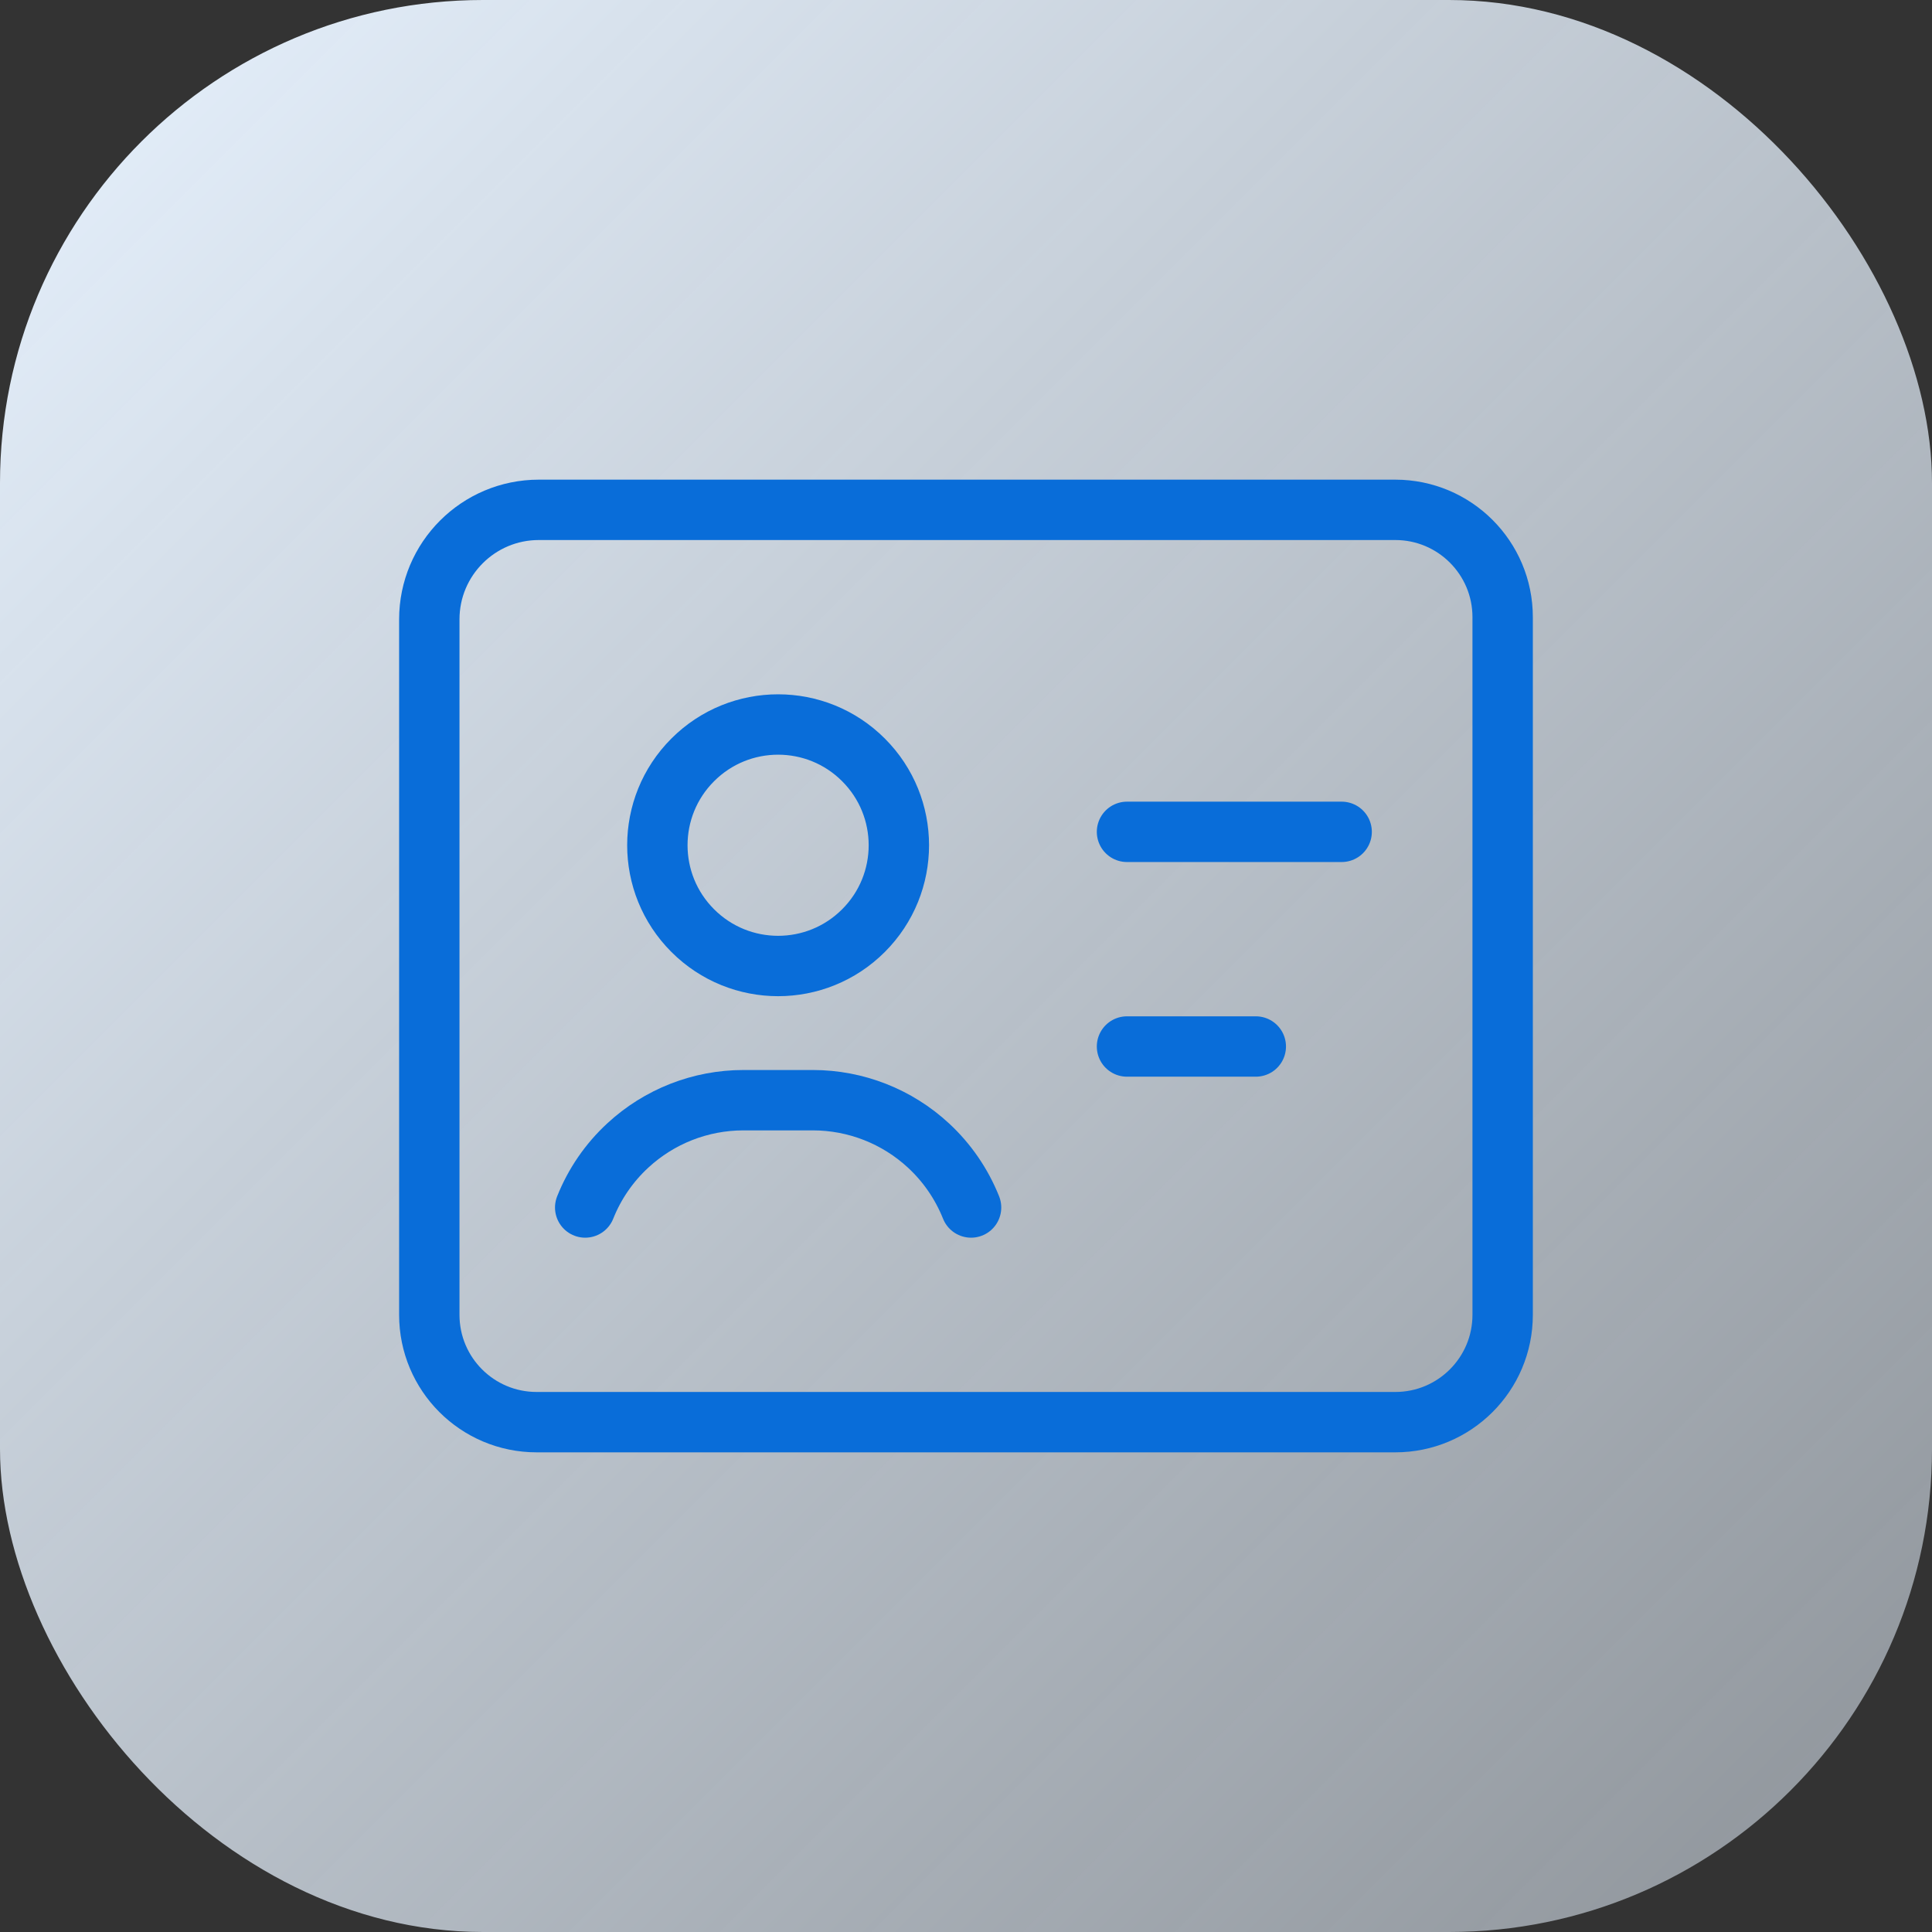
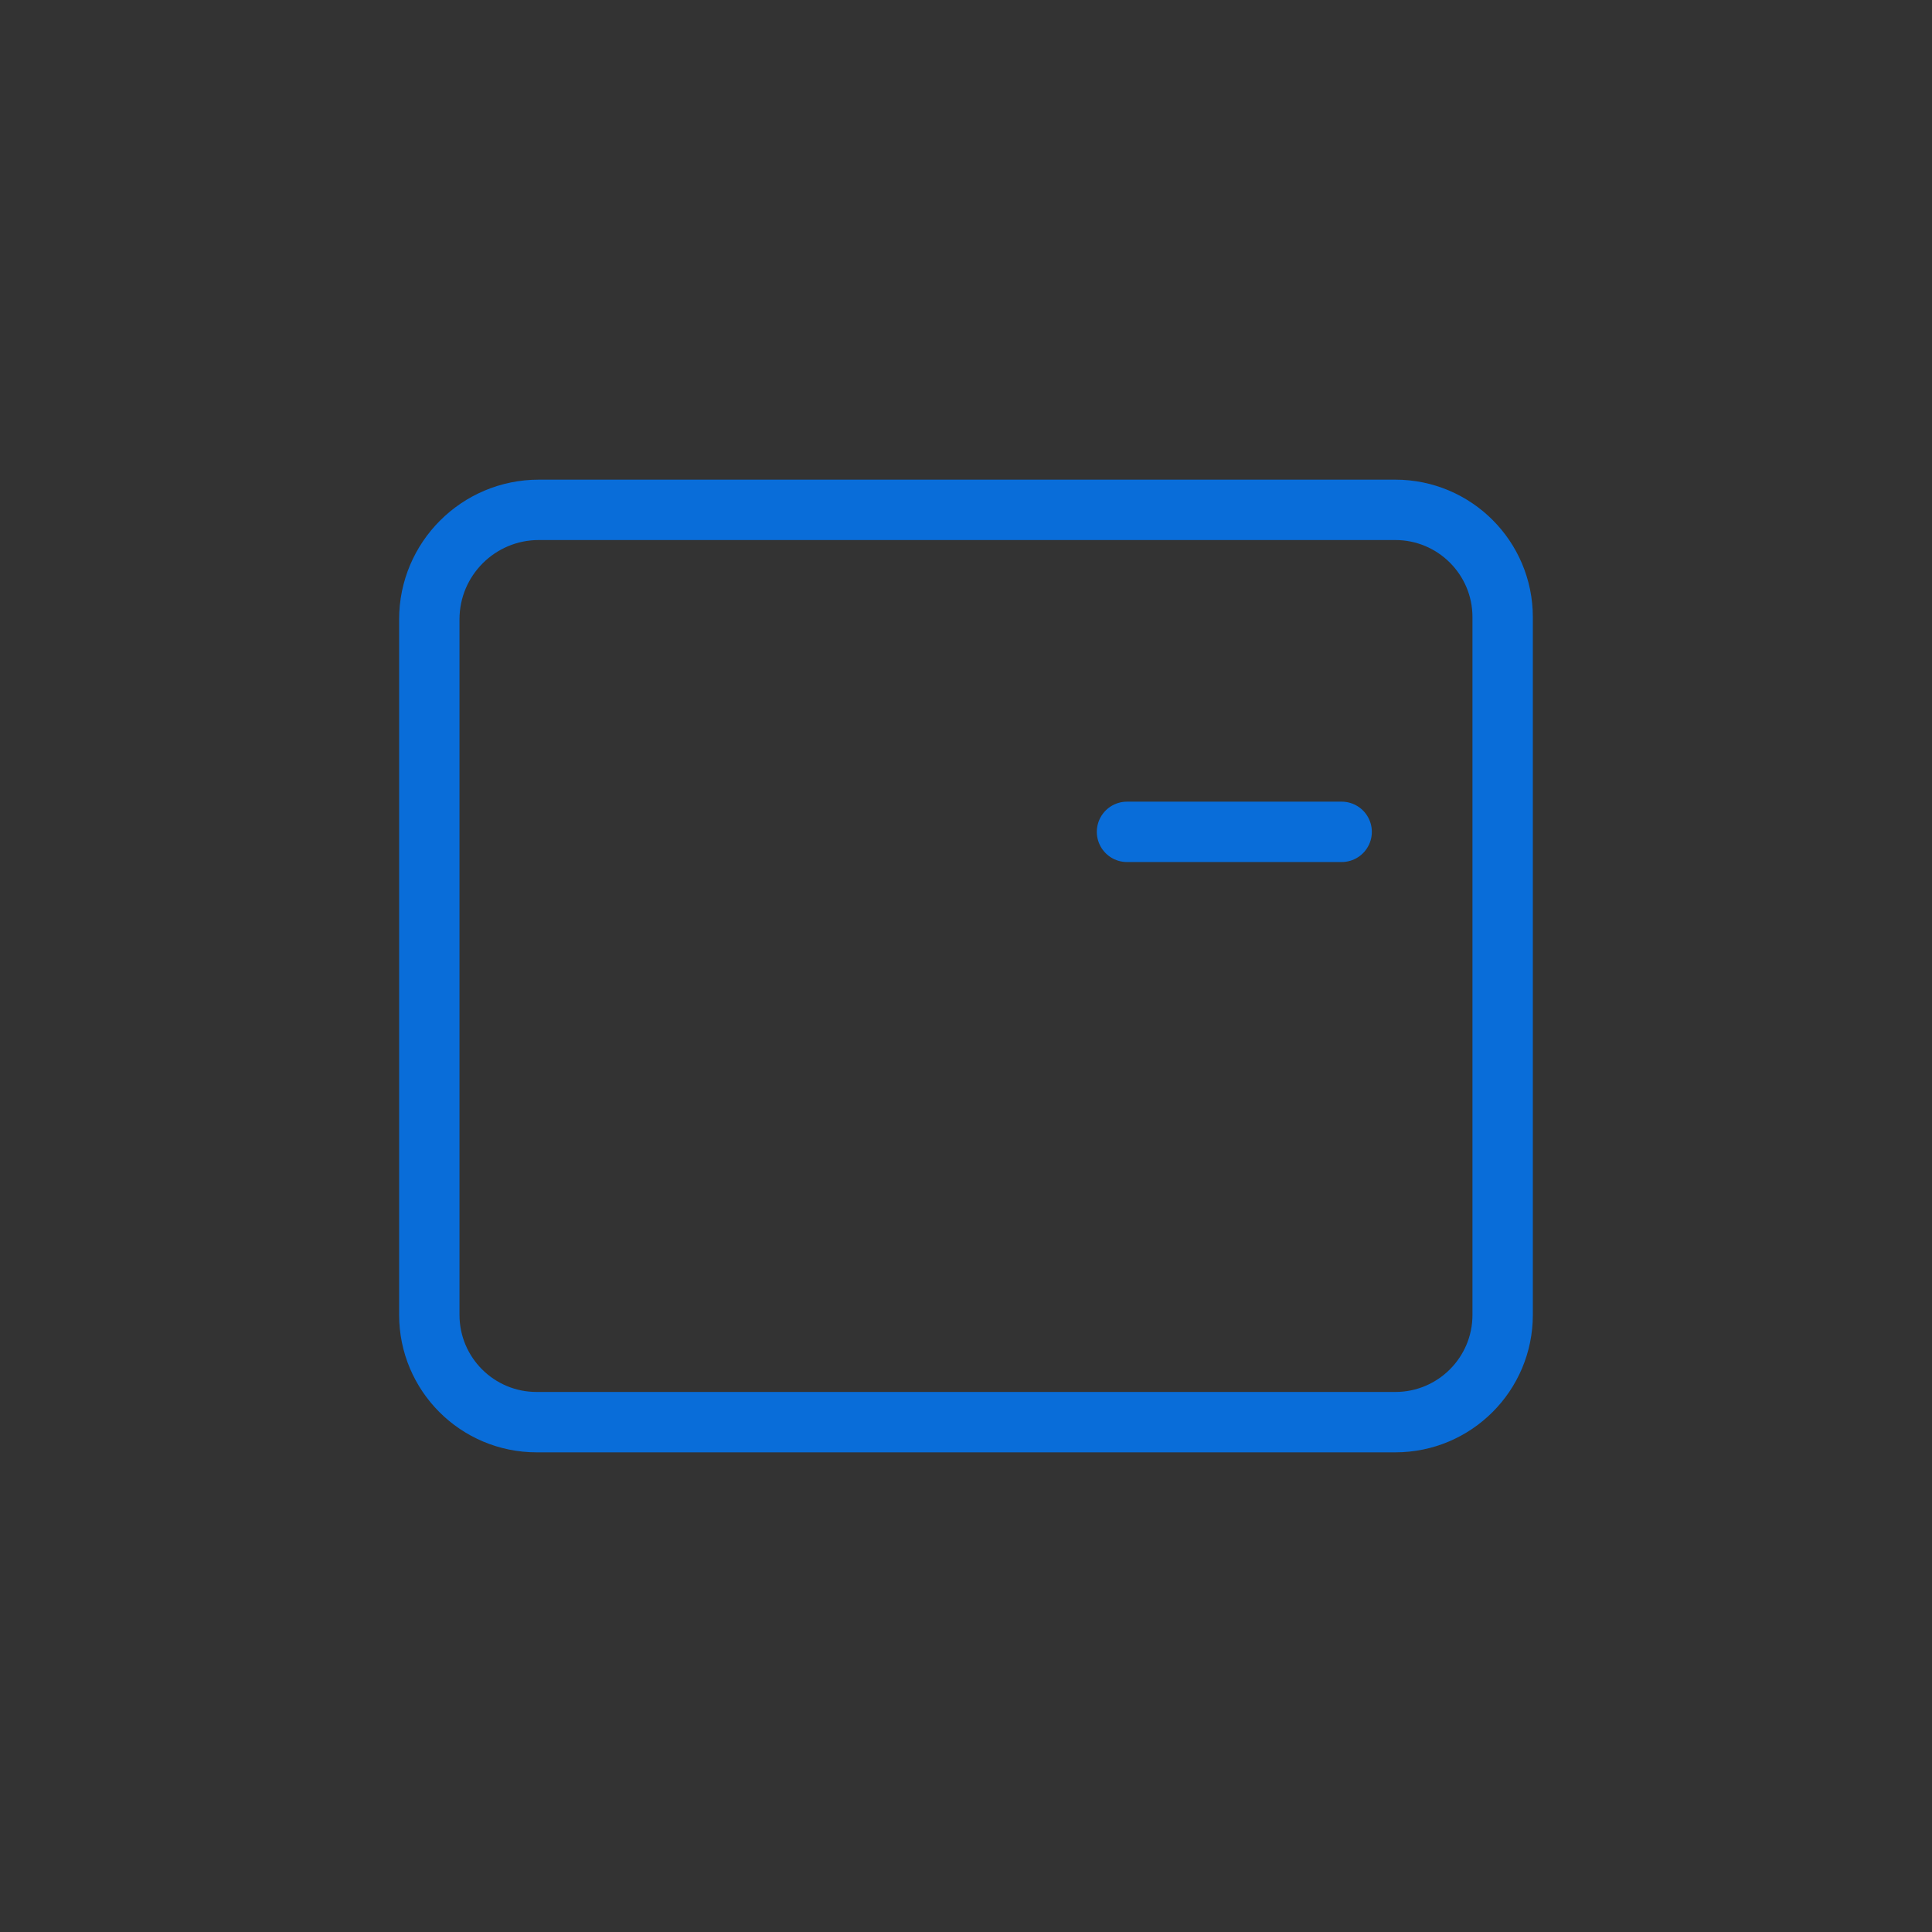
<svg xmlns="http://www.w3.org/2000/svg" width="48" height="48" viewBox="0 0 48 48" fill="none">
  <rect x="0" y="0" width="48" height="48" fill="#333333" stroke="none" />
-   <rect width="48" height="48" rx="12" fill="url(#paint0_linear_3057_8256)" />
-   <path d="M21.453 18.879C22.625 20.05 22.625 21.95 21.453 23.121C20.282 24.293 18.382 24.293 17.211 23.121C16.039 21.95 16.039 20.05 17.211 18.879C18.382 17.707 20.282 17.707 21.453 18.879" stroke="#096DD9" stroke-width="1.5" stroke-linecap="round" stroke-linejoin="round" />
  <path fill-rule="evenodd" clip-rule="evenodd" d="M10.666 32.667V15.388C10.666 13.885 11.885 12.667 13.387 12.667H34.666C36.139 12.667 37.333 13.86 37.333 15.333V32.667C37.333 34.14 36.139 35.333 34.666 35.333H13.333C11.859 35.333 10.666 34.14 10.666 32.667Z" stroke="#096DD9" stroke-width="1.5" stroke-linecap="round" stroke-linejoin="round" />
  <path d="M28 20.667H33.333" stroke="#096DD9" stroke-width="1.5" stroke-linecap="round" stroke-linejoin="round" />
-   <path d="M31.2 26H28" stroke="#096DD9" stroke-width="1.5" stroke-linecap="round" stroke-linejoin="round" />
-   <path d="M24.126 30C23.892 29.415 23.532 28.89 23.07 28.462V28.462C22.287 27.736 21.26 27.334 20.194 27.334H18.471C17.404 27.334 16.378 27.736 15.595 28.462V28.462C15.132 28.89 14.772 29.415 14.539 30" stroke="#096DD9" stroke-width="1.5" stroke-linecap="round" stroke-linejoin="round" />
  <defs>
    <linearGradient id="paint0_linear_3057_8256" x1="0" y1="0" x2="48" y2="48" gradientUnits="userSpaceOnUse">
      <stop stop-color="#E7F2FE" />
      <stop offset="1" stop-color="#E7F2FE" stop-opacity="0.5" />
    </linearGradient>
  </defs>
</svg>